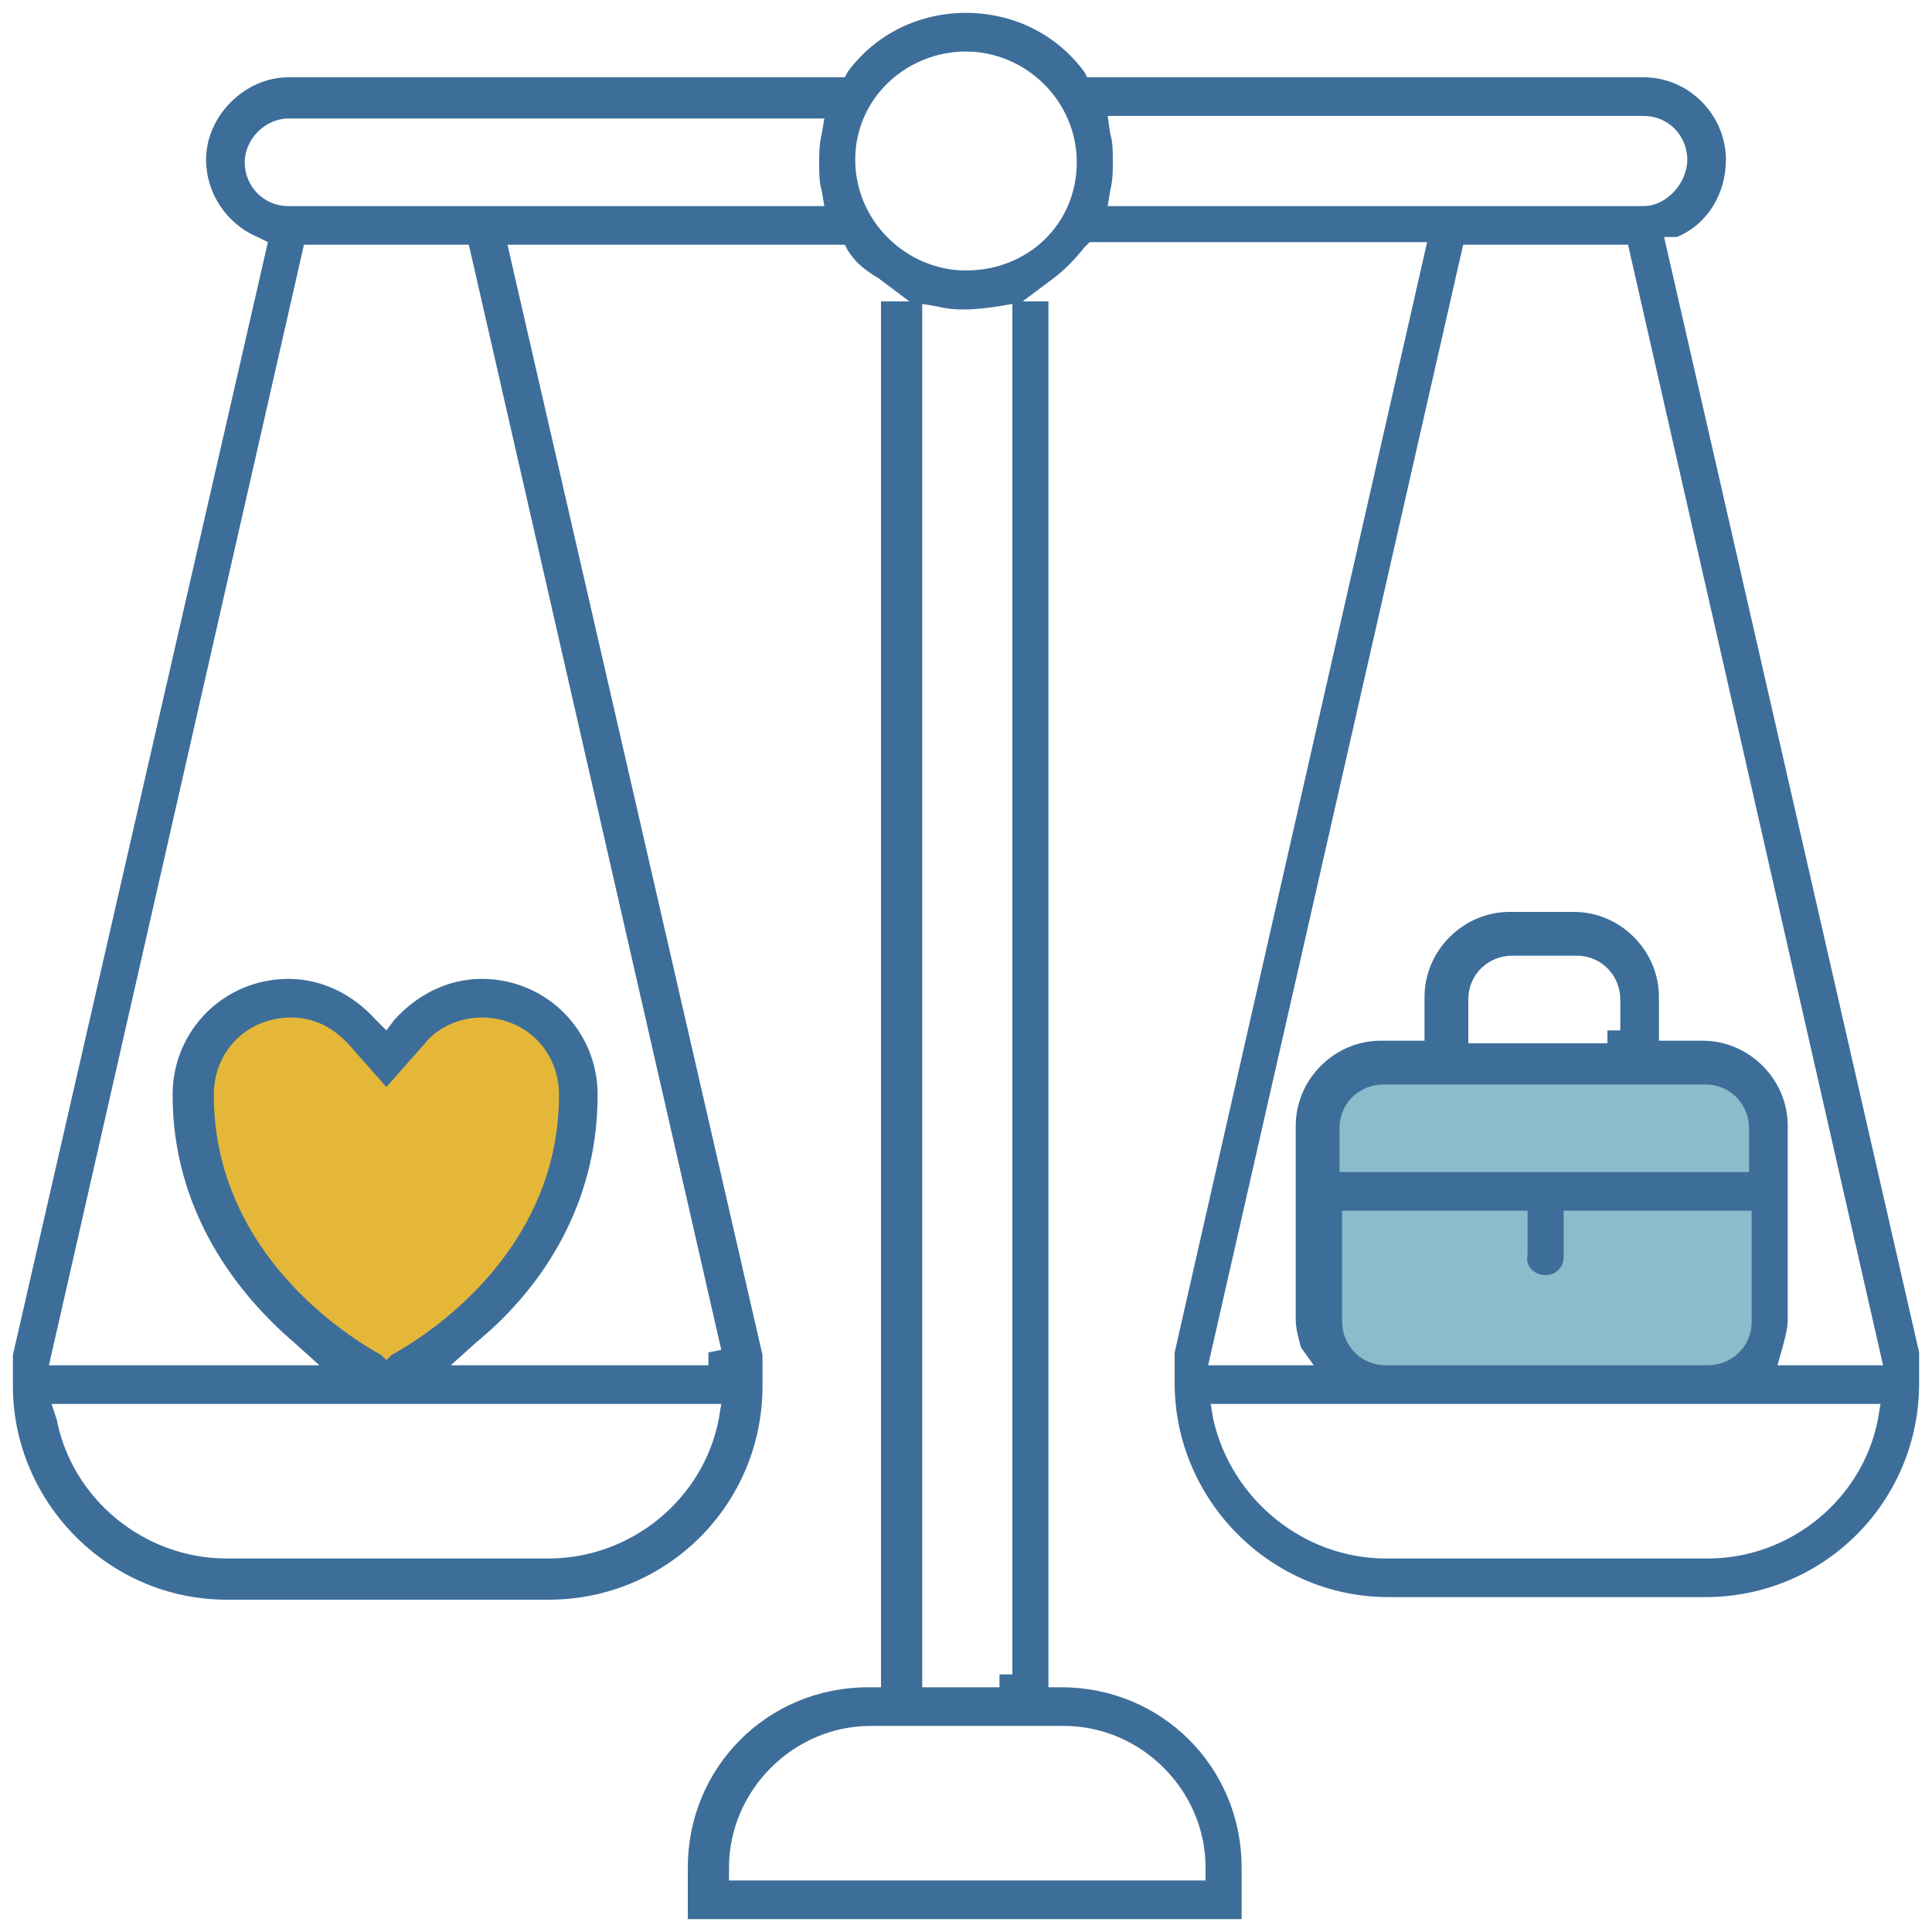
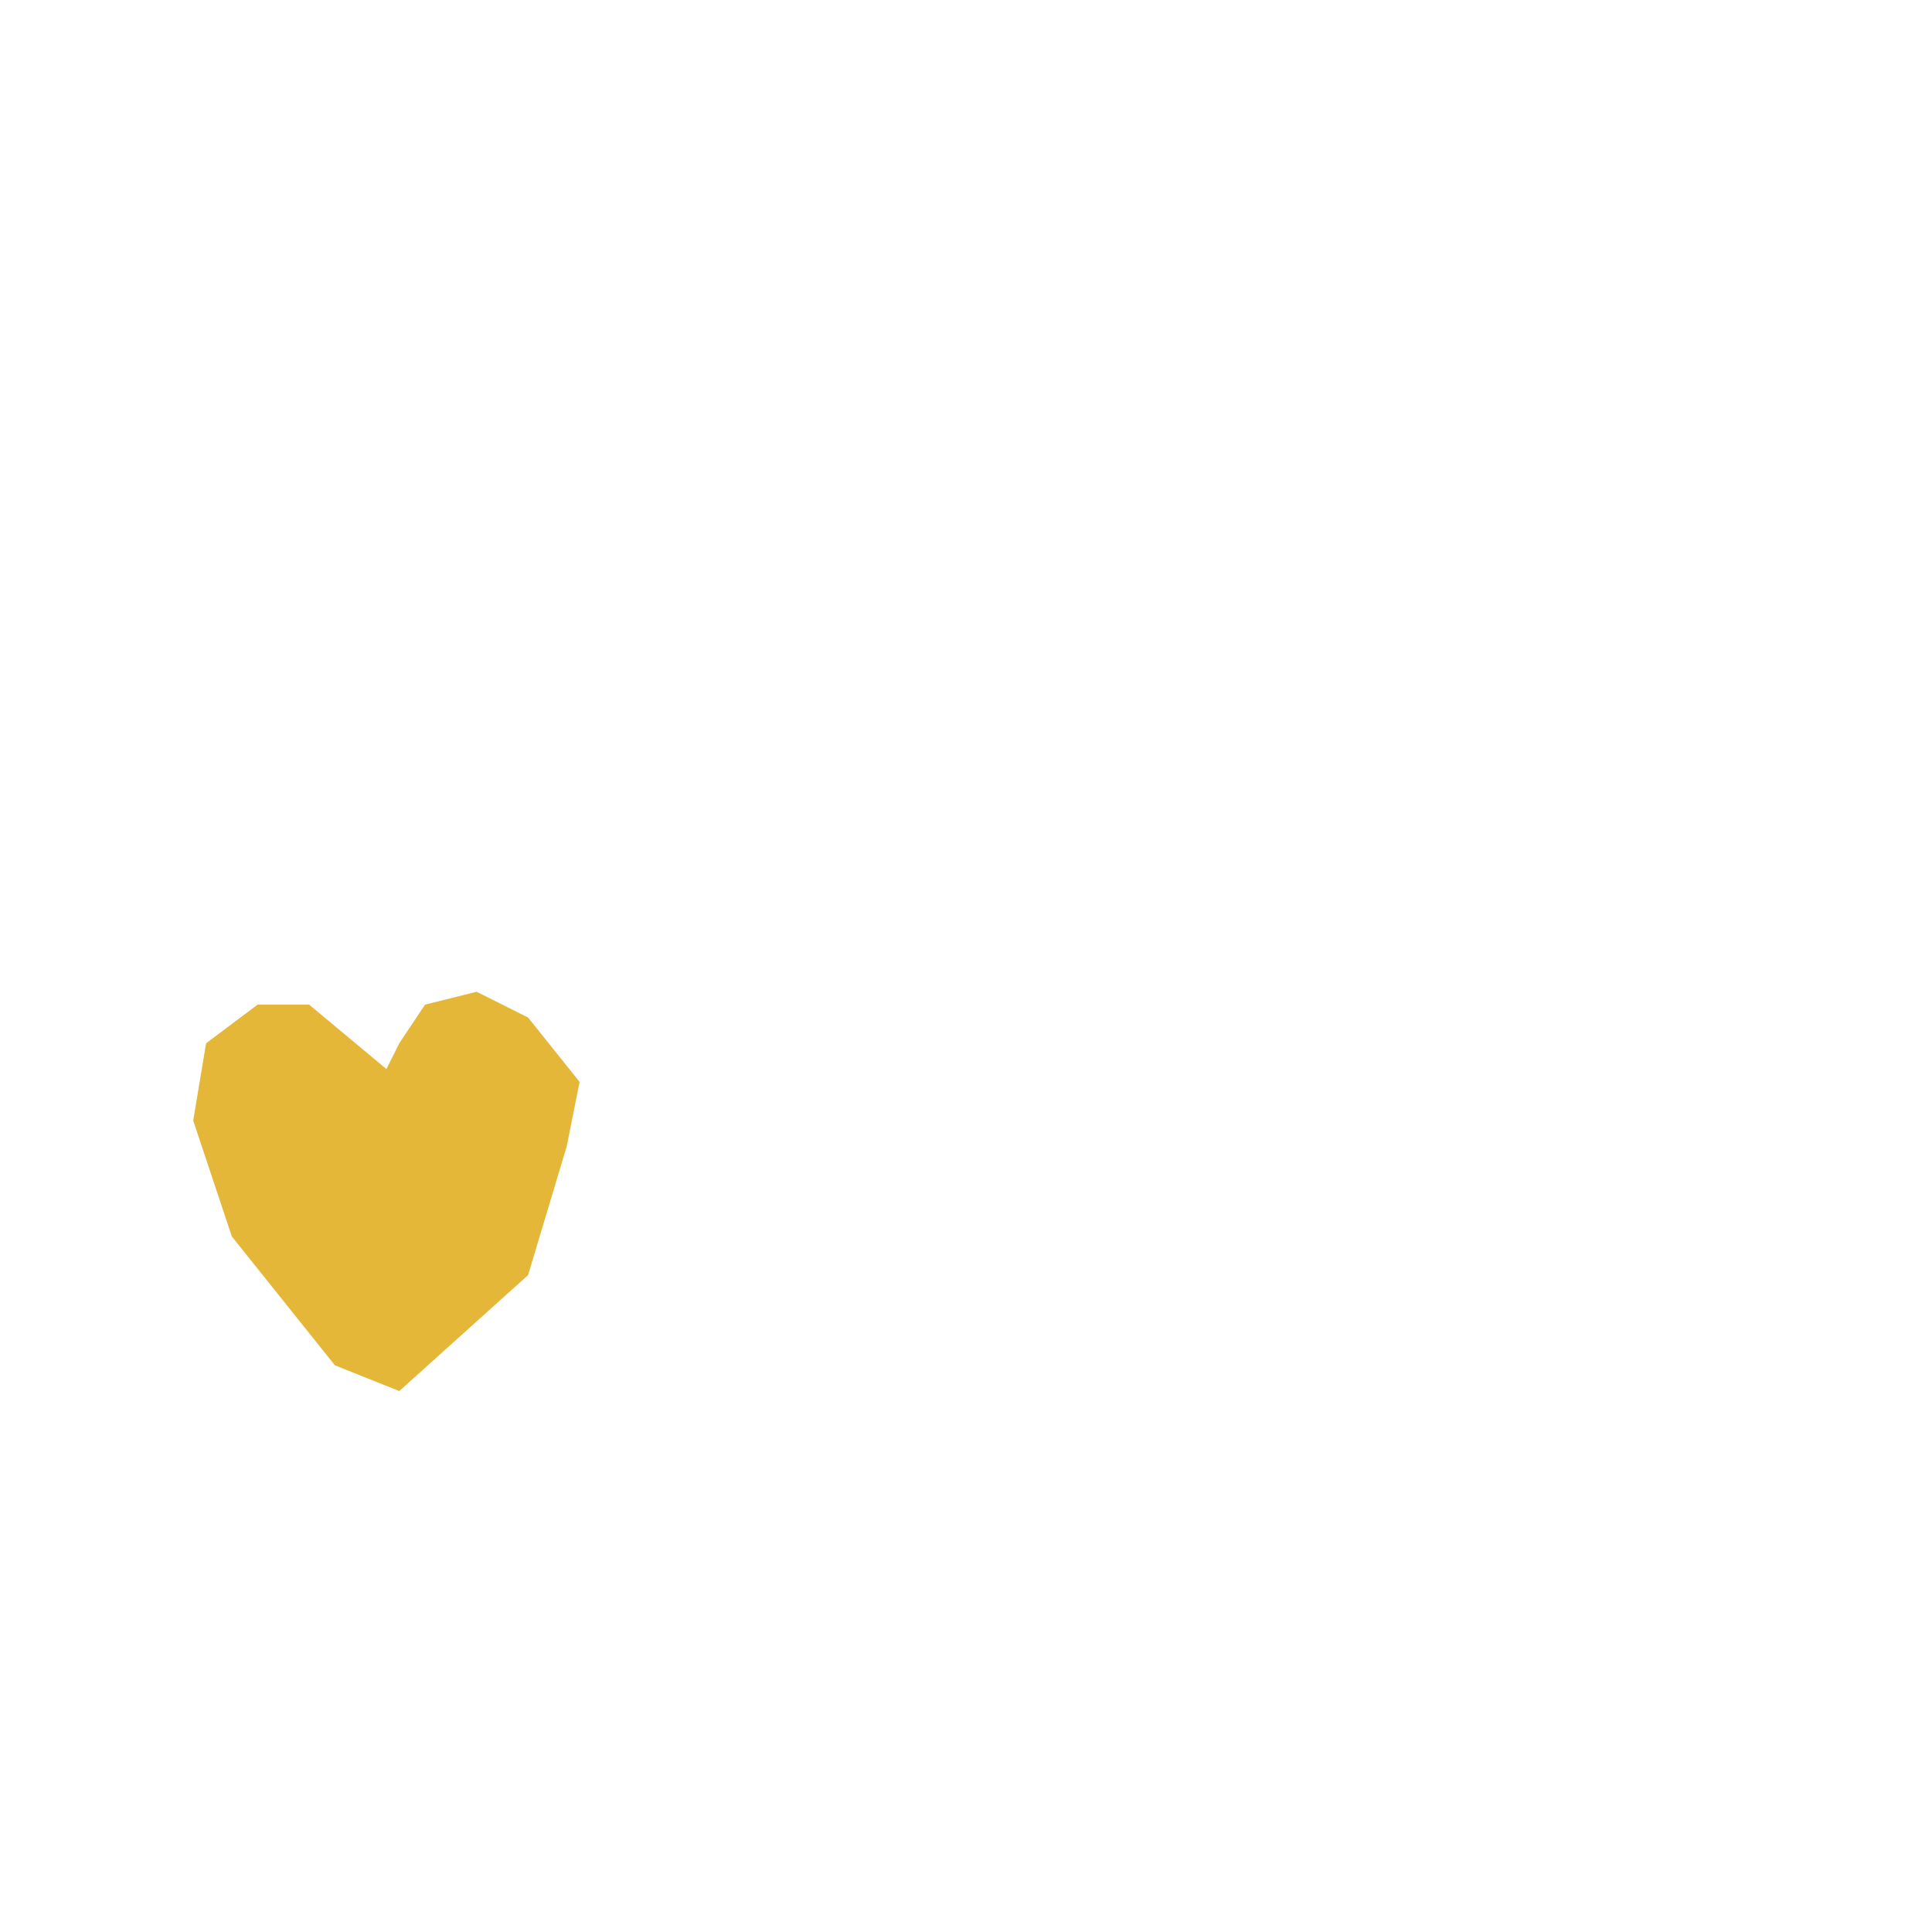
<svg xmlns="http://www.w3.org/2000/svg" width="75" height="75" viewBox="0 0 75 75" fill="none">
  <g clip-path="url(#clip0_14565_4836)">
    <g clip-path="url(#clip1_14565_4836)">
      <path d="M12 39L15 41.5L15.5 40.5L16.5 39L18.5 38.5L20.5 39.5L22.5 42L22 44.5L20.5 49.5L15.5 54L13 53L11 50.5L9 48L7.5 43.5L8 40.5L10 39H12Z" fill="#E5B739" />
-       <path d="M51 43L52.5 41.5L57.5 41H64L67.5 41.5L68.5 44.5L69 48.5L68.5 51.5L67.5 54H52.5L51.5 52.5L51 46V43Z" fill="#8CBBCB" />
-       <path d="M66.2 62C70.8 62 74.5 58.3 74.5 53.7V52.5L64.6 9.2H65.1C66.3 8.7 67 7.5 67 6.2C67 4.5 65.6 3 63.8 3H42.2L42.1 2.8C41 1.3 39.3 0.5 37.5 0.5C35.7 0.5 34 1.3 32.9 2.8L32.8 3H11.2C9.5 3 8 4.5 8 6.2C8 7.5 8.8 8.7 10 9.2L10.4 9.4L0.5 52.6V53.8C0.5 58.3 4.2 62.1 8.8 62.1H21.3C25.9 62.1 29.6 58.4 29.6 53.8V52.6L19.7 9.5H32.8L32.9 9.7C33.2 10.2 33.6 10.5 34.1 10.8L35.3 11.7H34.2V65.5H33.7C29.8 65.5 26.7 68.6 26.7 72.5V74.5H48.2V72.5C48.2 68.6 45.1 65.5 41.2 65.5H40.7V11.7H39.7L40.9 10.8C41.3 10.5 41.7 10.1 42.1 9.6L42.3 9.4H55.4L45.6 52.5V53.7C45.6 58.2 49.3 62 53.9 62H66.2ZM27.9 55.1C27.3 58.2 24.5 60.5 21.3 60.5H8.8C5.6 60.5 2.8 58.2 2.2 55.1L2 54.5H28L27.9 55.1ZM14.8 52.6C12.8 51.5 8.3 48.2 8.3 42.5C8.3 40.8 9.6 39.5 11.3 39.5C12.5 39.5 13.2 40.2 13.5 40.5L15 42.2L16.5 40.5C16.8 40.1 17.6 39.5 18.7 39.5C20.4 39.5 21.7 40.8 21.7 42.5C21.7 48.2 17.2 51.5 15.2 52.6L15 52.8L14.8 52.6ZM28 52.4L27.5 52.5V53H17.5L18.5 52.1C20.7 50.3 23.2 47.1 23.2 42.5C23.2 40 21.2 38 18.7 38C17.4 38 16.2 38.6 15.3 39.6L15 40L14.6 39.6C13.7 38.6 12.5 38 11.2 38C8.7 38 6.7 40 6.7 42.5C6.7 47.1 9.3 50.3 11.4 52.1L12.4 53H1.9L11.8 9.5H18.2L28 52.4ZM11.2 8C10.2 8 9.5 7.2 9.5 6.3C9.5 5.4 10.3 4.6 11.2 4.6H32L31.9 5.2C31.8 5.6 31.8 6 31.8 6.3C31.8 6.7 31.8 7.1 31.9 7.4L32 8H11.2ZM41.3 67C44.3 67 46.8 69.5 46.8 72.5V73H28.3V72.5C28.3 69.5 30.8 67 33.8 67H41.3ZM35.8 65.5V11.8L36.4 11.9C37.2 12.1 38 12 38.7 11.9L39.3 11.8V65H38.8V65.5H35.8ZM37.5 10.5C35.2 10.5 33.2 8.6 33.2 6.2C33.2 3.8 35.2 2 37.5 2C39.8 2 41.8 3.9 41.8 6.3C41.8 8.7 39.9 10.5 37.5 10.5ZM43 8L43.1 7.4C43.2 7 43.2 6.6 43.2 6.3C43.2 5.9 43.2 5.5 43.1 5.2L43 4.5H63.8C64.8 4.5 65.5 5.3 65.5 6.2C65.5 7.1 64.7 8 63.8 8H43ZM56.8 9.5H63.2L73.1 53H69L69.2 52.3C69.3 51.9 69.4 51.6 69.4 51.2V43.7C69.4 41.9 67.9 40.4 66.1 40.4H64.4V38.7C64.4 36.9 62.9 35.4 61.1 35.4H58.6C56.8 35.4 55.3 36.9 55.3 38.7V40.4H53.6C51.8 40.4 50.3 41.9 50.3 43.7V51.2C50.3 51.6 50.4 51.9 50.5 52.3L51 53H46.9L56.8 9.5ZM60 49.5C60.4 49.5 60.7 49.2 60.7 48.8V47H68V51.3C68 52.3 67.2 53 66.3 53H53.8C52.8 53 52.1 52.2 52.1 51.3V47H59.3V48.7C59.2 49.2 59.6 49.5 60 49.5ZM52 45.5V43.8C52 42.8 52.8 42.1 53.7 42.1H66.2C67.2 42.1 67.9 42.9 67.9 43.8V45.5H52ZM57 40.5V38.8C57 37.8 57.8 37.1 58.7 37.1H61.2C62.2 37.1 62.9 37.9 62.9 38.8V40H62.4V40.5H57ZM47.1 55.1L47 54.5H73L72.9 55.1C72.3 58.2 69.5 60.5 66.3 60.5H53.8C50.6 60.5 47.8 58.2 47.1 55.1Z" fill="#3D6E9A" />
    </g>
  </g>
  <defs>
    <clipPath id="clip0_14565_4836">
      <rect width="75" height="75" fill="white" />
    </clipPath>
    <clipPath id="clip1_14565_4836">
      <rect width="75" height="75" fill="white" />
    </clipPath>
  </defs>
</svg>